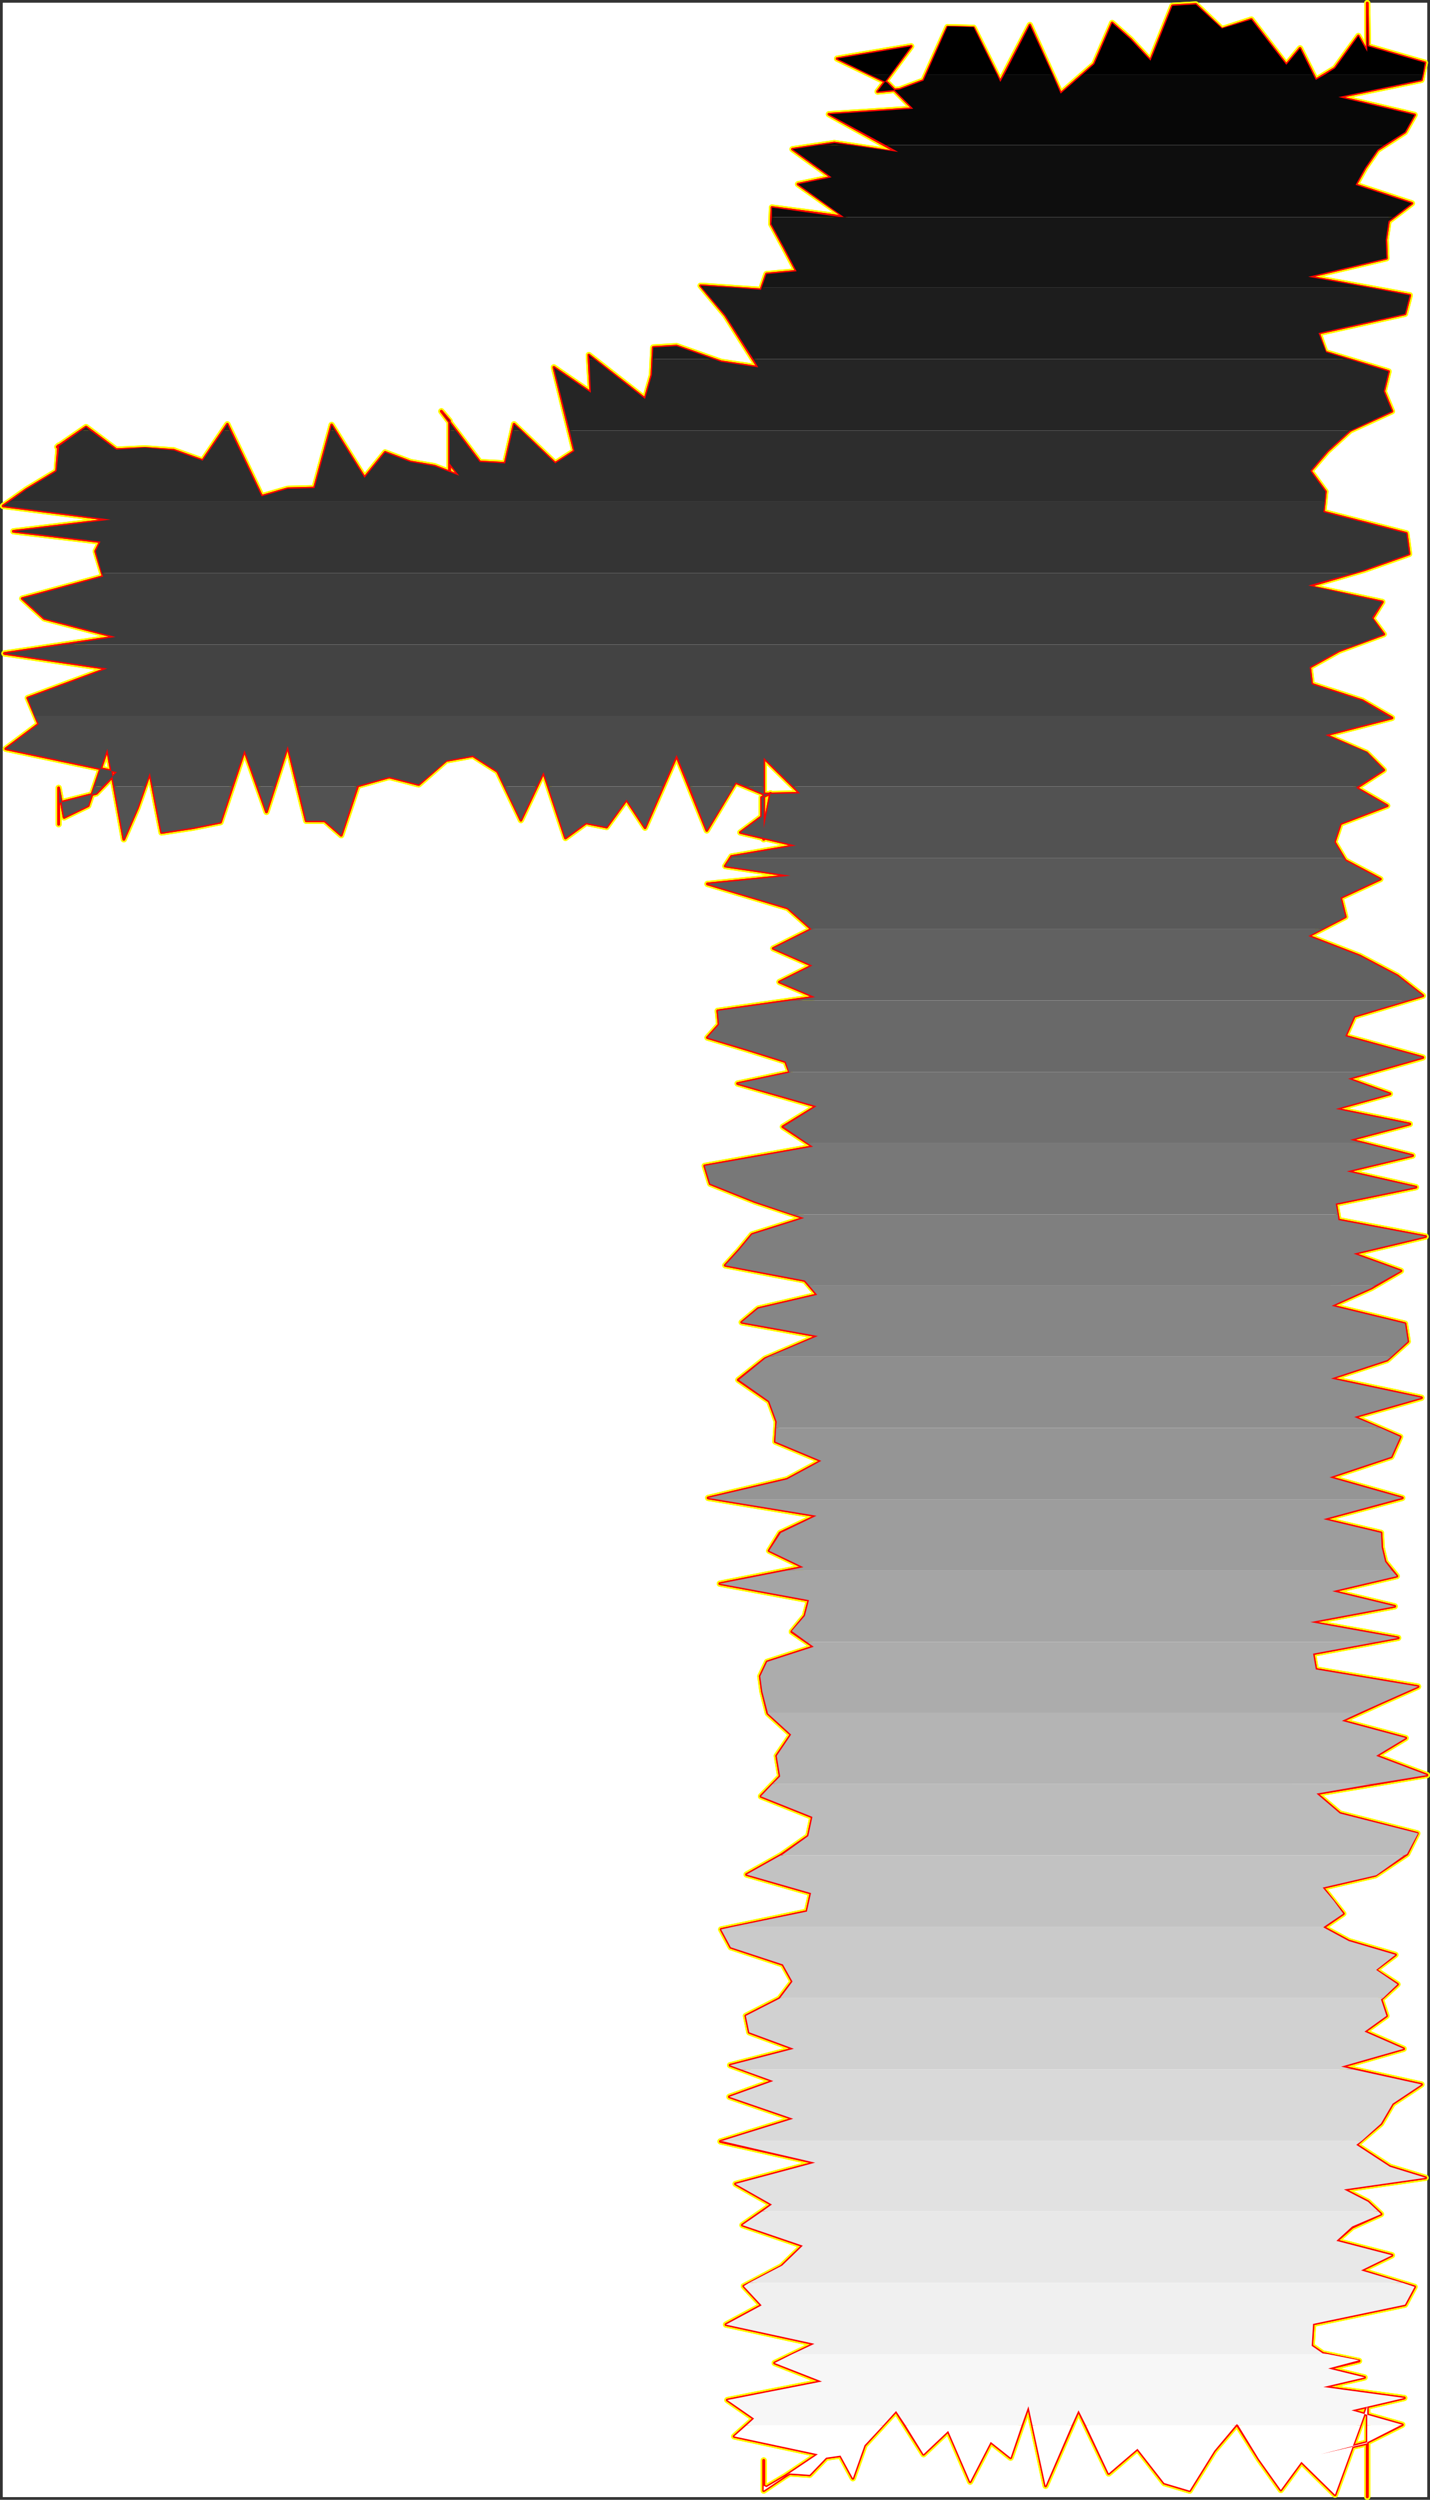
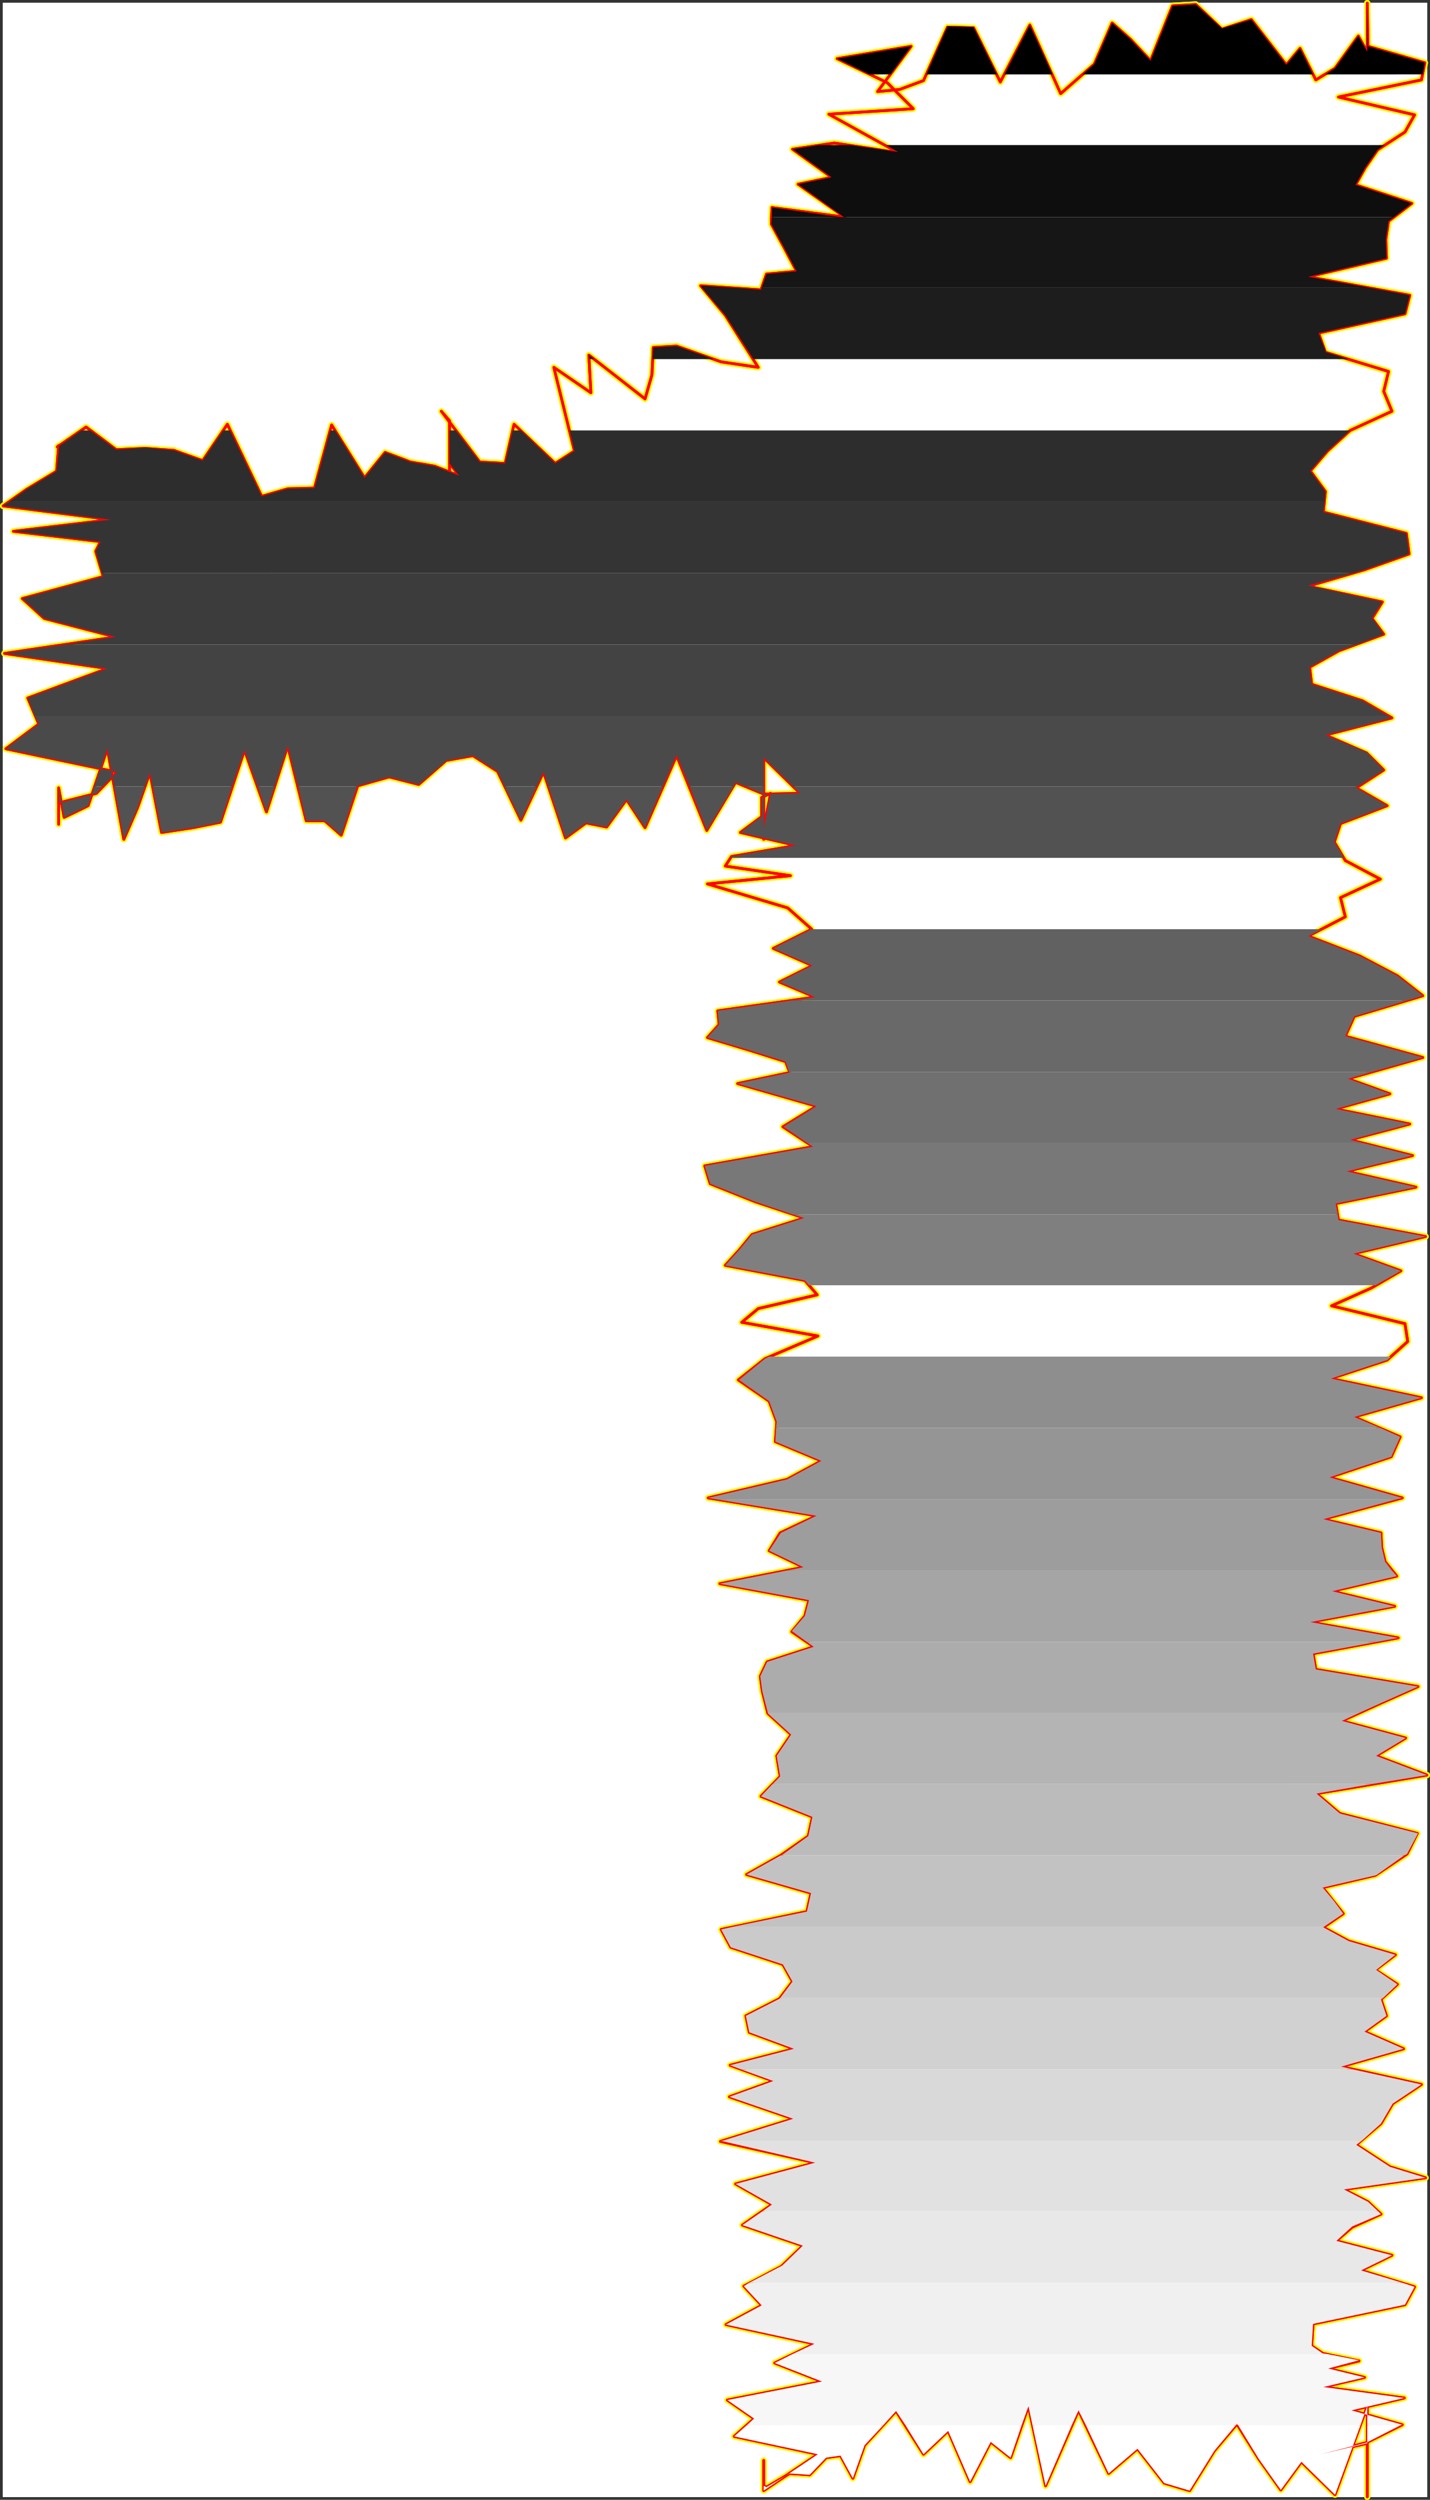
<svg xmlns="http://www.w3.org/2000/svg" xmlns:ns1="http://sodipodi.sourceforge.net/DTD/sodipodi-0.dtd" xmlns:ns2="http://www.inkscape.org/namespaces/inkscape" version="1.0" width="89.153mm" height="155.792mm" id="svg52" ns1:docname="Charcoal Extended 1.wmf">
  <rect width="100%" height="100%" fill="#333333" stroke="none" />
  <ns1:namedview id="namedview52" pagecolor="#ffffff" bordercolor="#000000" borderopacity="0.25" ns2:showpageshadow="2" ns2:pageopacity="0.0" ns2:pagecheckerboard="0" ns2:deskcolor="#d1d1d1" ns2:document-units="mm" />
  <defs id="defs1">
    <pattern id="WMFhbasepattern" patternUnits="userSpaceOnUse" width="6" height="6" x="0" y="0" />
  </defs>
  <path style="fill:#ffffff;fill-opacity:1;fill-rule:evenodd;stroke:#ffffff;stroke-width:0.162px;stroke-linecap:round;stroke-linejoin:round;stroke-miterlimit:4;stroke-dasharray:none;stroke-opacity:1" d="M 0.727,0.721 V 588.105 H 336.23 V 0.721 v 0 z" id="path1" />
  <path style="fill:none;stroke:#fffc00;stroke-width:1.454px;stroke-linecap:round;stroke-linejoin:round;stroke-miterlimit:4;stroke-dasharray:none;stroke-opacity:1" d="m 179.953,187.036 -6.626,-2.747 -6.788,11.311 -7.111,-17.613 -7.434,16.967 -4.363,-6.625 -4.687,6.464 -4.848,-0.97 -4.848,3.555 -5.172,-15.513 -5.333,11.311 -5.495,-11.473 -5.818,-3.717 -6.303,1.131 -6.464,5.656 -6.949,-1.778 -7.434,2.101 -3.879,11.635 -3.879,-3.393 H 72.159 l -4.363,-17.613 -5.01,15.513 -5.172,-14.543 -5.656,16.967 -6.464,1.293 -7.434,1.131 -2.747,-14.058 -2.909,8.241 -3.232,7.433 -3.879,-21.33 -4.525,13.412 -5.656,2.747 -1.293,-6.948 v 8.564 -5.009 l 8.889,-2.262 4.848,-5.009 -26.181,-5.494 7.757,-5.817 -2.586,-6.14 18.747,-6.948 -24.242,-3.555 26.181,-3.878 -16.807,-4.363 -5.172,-4.686 19.07,-5.171 -1.778,-5.979 1.131,-2.262 -20.524,-2.424 22.949,-2.747 -25.373,-3.232 5.495,-3.878 6.949,-4.201 0.162,-0.162 0.485,-5.979 -0.323,0.323 6.788,-4.686 7.111,5.333 6.788,-0.323 6.788,0.485" id="path2" />
  <path style="fill:none;stroke:#fffc00;stroke-width:1.454px;stroke-linecap:round;stroke-linejoin:round;stroke-miterlimit:4;stroke-dasharray:none;stroke-opacity:1" d="m 40.968,106.079 6.788,2.424 5.818,-8.564 8.081,16.967 6.141,-1.778 6.303,-0.162 4.04,-14.866 7.757,12.443 4.848,-5.979 5.98,2.262 5.656,0.97 5.818,2.262 -2.263,-2.909 v 5.009 -15.028 l -1.939,-2.262 9.05,11.958 5.98,0.323 2.101,-9.211 9.697,9.211 4.525,-2.909 -4.848,-19.714 8.727,5.979 -0.485,-8.888 13.252,10.342 1.616,-5.656 0.323,-6.464 5.495,-0.323 10.505,3.717 8.727,1.293 -7.757,-12.281 -5.818,-6.948 14.222,0.97 1.293,-3.717 7.111,-0.646 -3.071,-5.817 -2.909,-5.333 0.162,-3.878 17.131,2.262 -10.989,-7.756 7.919,-1.616 -9.212,-6.625 9.858,-1.454 15.03,2.262 -16.323,-9.049 19.878,-1.293 -6.141,-6.14 -11.798,-5.656 17.454,-2.909 -7.919,10.665 5.172,-0.485 5.656,-2.101 5.656,-12.604 6.141,0.162 6.303,12.766 6.949,-13.412 7.272,16.159 7.919,-6.948 4.202,-9.695 4.363,3.878" id="path3" />
  <path style="fill:none;stroke:#fffc00;stroke-width:1.454px;stroke-linecap:round;stroke-linejoin:round;stroke-miterlimit:4;stroke-dasharray:none;stroke-opacity:1" d="m 266.414,9.286 4.687,5.009 5.172,-12.927 5.495,-0.323 6.141,5.817 6.949,-2.262 8.242,10.665 3.232,-3.878 3.717,7.433 4.525,-2.747 5.495,-7.595 2.101,3.717 V 13.002 0.721 l 0.162,10.18 13.414,3.878 -0.808,4.04 -19.555,4.04 17.939,4.201 -2.263,4.04 -6.464,4.201 -2.909,4.201 -2.263,4.04 13.252,4.363 -5.495,4.201 -0.646,4.363 0.162,4.363 -18.424,4.363 23.918,4.363 -1.131,4.363 -20.363,4.525 1.616,4.525 14.868,4.525 -1.131,4.686 1.939,4.686 -9.858,4.525 -5.333,4.848 -4.04,4.686 3.555,4.848 -0.485,4.848 19.555,5.009 0.646,4.848 -10.505,3.717 -13.252,3.878 17.454,3.717 -2.424,3.878 2.747,3.717 -10.505,3.878 -6.949,3.878 0.485,4.04 11.959,3.878 6.949,4.04 -15.676,4.04 9.697,4.201 4.04,4.04 -6.464,4.201 7.272,4.201 -10.989,4.201 -1.454,4.363 2.586,4.363" id="path4" />
  <path style="fill:none;stroke:#fffc00;stroke-width:1.454px;stroke-linecap:round;stroke-linejoin:round;stroke-miterlimit:4;stroke-dasharray:none;stroke-opacity:1" d="m 316.998,202.71 8.242,4.363 -9.373,4.363 1.131,4.525 -8.727,4.525 12.121,4.686 8.889,4.686 5.98,4.686 -16.161,4.848 -2.101,4.686 18.262,5.009 -17.615,5.009 9.858,3.555 -12.767,3.555 17.454,3.555 -14.06,3.717 14.707,3.717 -15.515,3.717 16.323,3.717 -18.908,3.878 0.646,3.878 20.524,3.878 -16.969,4.04 11.151,4.04 -6.949,4.04 -9.373,4.201 17.292,4.201 0.646,4.201 -4.848,4.363 -13.252,4.363 21.333,4.525 -15.838,4.525 10.828,4.686 -2.101,4.686 -14.545,4.848 17.131,4.848 -18.585,5.009 13.575,3.232 0.162,3.393 0.808,3.393 2.747,3.393 -15.191,3.555 14.707,3.555 -19.878,3.717 20.686,3.717 -20.04,3.717 0.646,3.717 24.08,4.04 -8.727,3.878 -9.212,4.201 15.03,4.04 -6.949,4.201 11.959,4.525 -26.019,4.363 5.495,4.686 18.262,4.686 -2.424,4.848 -7.434,5.009 -12.444,2.909 2.424,3.07" id="path5" />
  <path style="fill:none;stroke:#fffc00;stroke-width:1.454px;stroke-linecap:round;stroke-linejoin:round;stroke-miterlimit:4;stroke-dasharray:none;stroke-opacity:1" d="m 314.089,447.682 2.424,3.07 -4.687,3.232 5.98,3.232 10.989,3.232 -4.687,3.555 5.172,3.393 -3.879,3.555 1.293,3.878 -5.172,3.717 9.212,4.04 -14.707,4.201 18.908,4.201 -6.788,4.525 -2.747,4.686 -5.818,5.009 7.919,5.171 8.404,2.585 -19.232,2.747 5.656,2.909 3.071,2.909 -6.788,3.07 -3.717,3.232 13.09,3.393 -7.272,3.555 12.606,3.878 -2.263,4.201 -21.656,4.525 -0.323,5.171 2.586,1.778 8.565,1.778 -7.272,1.778 8.565,2.101 -9.697,2.262 19.07,2.585 -12.444,2.909 11.959,3.393 -8.404,4.201 -10.828,2.747 10.989,-2.585 v 12.443 0.162 -16.159 8.08 -13.25 l -7.596,20.845 -7.919,-7.756 -4.848,6.625 -5.172,-7.272 -5.172,-8.241 -5.333,6.302 -5.818,9.372 -5.98,-1.778 -6.303,-8.08 -6.788,5.817 -7.111,-14.866 -7.757,17.775 -4.04,-18.745 -4.202,12.119 -4.687,-3.717" id="path6" />
  <path style="fill:none;stroke:#fffc00;stroke-width:1.454px;stroke-linecap:round;stroke-linejoin:round;stroke-miterlimit:4;stroke-dasharray:none;stroke-opacity:1" d="m 233.446,575.178 -4.848,9.372 -5.172,-11.958 -5.818,5.494 -6.464,-10.18 -7.434,8.08 -2.747,7.756 -2.909,-5.333 -3.394,0.485 -3.879,4.04 -4.687,-0.323 -5.495,3.232 -0.646,-0.323 v -5.979 7.11 l 12.767,-8.564 -19.716,-4.201 4.687,-4.201 -6.303,-4.363 22.302,-4.363 -11.151,-4.363 9.373,-4.525 -20.848,-4.525 8.404,-4.525 -4.202,-4.525 8.889,-4.686 5.01,-4.848 -14.222,-4.848 6.949,-4.848 -8.565,-4.848 18.747,-5.009 -22.302,-5.009 17.131,-5.333 -15.03,-5.171 10.343,-3.717 -10.181,-3.717 15.03,-3.878 -10.505,-3.878 -0.808,-3.878 7.919,-4.04 3.071,-4.04 -2.263,-4.04 -12.282,-4.04 -2.263,-4.201 20.201,-4.201 0.97,-4.363 -15.191,-4.363 8.081,-4.525 6.464,-4.525 0.97,-4.525 -12.121,-4.848 4.525,-4.686 -0.808,-4.848 3.394,-5.009 -5.495,-5.009 -1.293,-5.171 -0.485,-3.555 1.616,-3.393 10.989,-3.555 -5.172,-3.555" id="path7" />
  <path style="fill:none;stroke:#fffc00;stroke-width:1.454px;stroke-linecap:round;stroke-linejoin:round;stroke-miterlimit:4;stroke-dasharray:none;stroke-opacity:1" d="m 186.579,384.339 3.071,-3.717 0.97,-3.717 -21.009,-3.878 19.716,-3.878 -8.081,-3.878 2.586,-4.201 8.565,-4.04 -25.534,-4.201 18.585,-4.363 8.081,-4.363 -10.828,-4.525 0.323,-4.686 -1.778,-4.848 -7.272,-5.009 6.303,-5.009 12.444,-5.332 -17.939,-3.232 3.879,-3.232 13.898,-3.232 -2.909,-3.393 -18.747,-3.555 3.232,-3.555 3.071,-3.717 12.282,-3.878 -11.636,-3.878 -10.505,-4.201 -1.293,-4.201 25.534,-4.525 -7.111,-4.686 7.919,-4.848 -18.585,-5.333 12.282,-2.585 -0.97,-2.585 -8.727,-2.747 -9.697,-2.909 2.747,-3.07 -0.323,-3.232 22.949,-3.232 -8.404,-3.555 7.757,-3.878 -9.212,-4.04 9.05,-4.525 -5.656,-5.009 -18.908,-5.656 19.555,-1.939 -15.353,-2.262 1.454,-2.262 15.191,-2.585 -13.09,-3.07 5.01,-3.717 v -4.525 l 2.101,-0.97 -1.616,8.403 v 2.424 -11.796 -7.433 l 8.565,8.403 -8.565,0.162" id="path8" />
  <path style="fill:none;stroke:#fffc00;stroke-width:1.454px;stroke-linecap:round;stroke-linejoin:round;stroke-miterlimit:4;stroke-dasharray:none;stroke-opacity:1" d="m 179.953,187.036 -6.626,-2.747 -6.788,11.311 -7.111,-17.613 -7.434,16.967 -4.363,-6.625 -4.687,6.464 -4.848,-0.97 -4.848,3.555 -5.172,-15.513 -5.333,11.311 -5.495,-11.473 -5.818,-3.717 -6.303,1.131 -6.464,5.656 -6.949,-1.778 -7.434,2.101 -3.879,11.635 -3.879,-3.393 H 72.159 l -4.363,-17.613 -5.01,15.513 -5.172,-14.543 -5.656,16.967 -6.464,1.293 -7.434,1.131 -2.747,-14.058 -2.909,8.241 -3.232,7.433 -3.879,-21.33 -4.525,13.412 -5.656,2.747 -1.293,-6.948 v 8.564 -5.009 l 8.889,-2.262 4.848,-5.009 -26.181,-5.494 7.757,-5.817 -2.586,-6.14 18.747,-6.948 -24.242,-3.555 26.181,-3.878 -16.807,-4.363 -5.172,-4.686 19.07,-5.171 -1.778,-5.979 1.131,-2.262 -20.524,-2.424 22.949,-2.747 -25.373,-3.232 5.495,-3.878 6.949,-4.201 0.162,-0.162 0.485,-5.979 -0.323,0.323 6.788,-4.686 7.111,5.333 6.788,-0.323 6.788,0.485 6.788,2.424 5.818,-8.564 8.081,16.967 6.141,-1.778 6.303,-0.162 4.04,-14.866 7.757,12.443 4.848,-5.979 5.98,2.262 5.656,0.97 5.818,2.262 -2.263,-2.909 v 5.009 -15.028 l -1.939,-2.262 9.05,11.958 5.98,0.323 2.101,-9.211 9.697,9.211 4.525,-2.909 -4.848,-19.714 8.727,5.979 -0.485,-8.888 13.252,10.342 1.616,-5.656 0.323,-6.464 5.495,-0.323 10.505,3.717 8.727,1.293 -7.757,-12.281 -5.818,-6.948 14.222,0.97 1.293,-3.717 7.111,-0.646 -3.071,-5.817 -2.909,-5.333 0.162,-3.878 17.131,2.262 -10.989,-7.756 7.919,-1.616 -9.212,-6.625 9.858,-1.454 15.03,2.262 -16.323,-9.049 19.878,-1.293 -6.141,-6.14 -11.798,-5.656 17.454,-2.909 -7.919,10.665 5.172,-0.485 5.656,-2.101 5.656,-12.604 6.141,0.162 6.303,12.766 6.949,-13.412 7.272,16.159 7.919,-6.948 4.202,-9.695 4.363,3.878 4.687,5.009 5.172,-12.927 5.495,-0.323 6.141,5.817 6.949,-2.262 8.242,10.665 3.232,-3.878 3.717,7.433 4.525,-2.747 5.495,-7.595 2.101,3.717 V 13.002 0.721 l 0.162,10.18 13.414,3.878 -0.808,4.04 -19.555,4.04 17.939,4.201 -2.263,4.04 -6.464,4.201 -2.909,4.201 -2.263,4.04 13.252,4.363 -5.495,4.201 -0.646,4.363 0.162,4.363 -18.424,4.363 23.918,4.363 -1.131,4.363 -20.363,4.525 1.616,4.525 14.868,4.525 -1.131,4.686 1.939,4.686 -9.858,4.525 -5.333,4.848 -4.04,4.686 3.555,4.848 -0.485,4.848 19.555,5.009 0.646,4.848 -10.505,3.717 -13.252,3.878 17.454,3.717 -2.424,3.878 2.747,3.717 -10.505,3.878 -6.949,3.878 0.485,4.04 11.959,3.878 6.949,4.04 -15.676,4.04 9.697,4.201 4.04,4.04 -6.464,4.201 7.272,4.201 -10.989,4.201 -1.454,4.363 2.586,4.363 8.242,4.363 -9.373,4.363 1.131,4.525 -8.727,4.525 12.121,4.686 8.889,4.686 5.98,4.686 -16.161,4.848 -2.101,4.686 18.262,5.009 -17.615,5.009 9.858,3.555 -12.767,3.555 17.454,3.555 -14.06,3.717 14.707,3.717 -15.515,3.717 16.323,3.717 -18.908,3.878 0.646,3.878 20.524,3.878 -16.969,4.04 11.151,4.04 -6.949,4.04 -9.373,4.201 17.292,4.201 0.646,4.201 -4.848,4.363 -13.252,4.363 21.333,4.525 -15.838,4.525 10.828,4.686 -2.101,4.686 -14.545,4.848 17.131,4.848 -18.585,5.009 13.575,3.232 0.162,3.393 0.808,3.393 2.747,3.393 -15.191,3.555 14.707,3.555 -19.878,3.717 20.686,3.717 -20.04,3.717 0.646,3.717 24.08,4.04 -8.727,3.878 -9.212,4.201 15.03,4.04 -6.949,4.201 11.959,4.525 -26.019,4.363 5.495,4.686 18.262,4.686 -2.424,4.848 -7.434,5.009 -12.444,2.909 2.424,3.07 2.424,3.07 -4.687,3.232 5.98,3.232 10.989,3.232 -4.687,3.555 5.172,3.393 -3.879,3.555 1.293,3.878 -5.172,3.717 9.212,4.04 -14.707,4.201 18.908,4.201 -6.788,4.525 -2.747,4.686 -5.818,5.009 7.919,5.171 8.404,2.585 -19.232,2.747 5.656,2.909 3.071,2.909 -6.788,3.07 -3.717,3.232 13.09,3.393 -7.272,3.555 12.606,3.878 -2.263,4.201 -21.656,4.525 -0.323,5.171 2.586,1.778 8.565,1.778 -7.272,1.778 8.565,2.101 -9.697,2.262 19.07,2.585 -12.444,2.909 11.959,3.393 -8.404,4.201 -10.828,2.747 10.989,-2.585 v 12.443 0.162 -16.159 8.08 -13.25 l -7.596,20.845 -7.919,-7.756 -4.848,6.625 -5.172,-7.272 -5.172,-8.241 -5.333,6.302 -5.818,9.372 -5.98,-1.778 -6.303,-8.08 -6.788,5.817 -7.111,-14.866 -7.757,17.775 -4.04,-18.745 -4.202,12.119 -4.687,-3.717 -4.848,9.372 -5.172,-11.958 -5.818,5.494 -6.464,-10.18 -7.434,8.08 -2.747,7.756 -2.909,-5.333 -3.394,0.485 -3.879,4.04 -4.687,-0.323 -5.495,3.232 -0.646,-0.323 v -5.979 7.11 l 12.767,-8.564 -19.716,-4.201 4.687,-4.201 -6.303,-4.363 22.302,-4.363 -11.151,-4.363 9.373,-4.525 -20.848,-4.525 8.404,-4.525 -4.202,-4.525 8.889,-4.686 5.01,-4.848 -14.222,-4.848 6.949,-4.848 -8.565,-4.848 18.747,-5.009 -22.302,-5.009 17.131,-5.333 -15.03,-5.171 10.343,-3.717 -10.181,-3.717 15.03,-3.878 -10.505,-3.878 -0.808,-3.878 7.919,-4.04 3.071,-4.04 -2.263,-4.04 -12.282,-4.04 -2.263,-4.201 20.201,-4.201 0.97,-4.363 -15.191,-4.363 8.081,-4.525 6.464,-4.525 0.97,-4.525 -12.121,-4.848 4.525,-4.686 -0.808,-4.848 3.394,-5.009 -5.495,-5.009 -1.293,-5.171 -0.485,-3.555 1.616,-3.393 10.989,-3.555 -5.172,-3.555 3.071,-3.717 0.97,-3.717 -21.009,-3.878 19.716,-3.878 -8.081,-3.878 2.586,-4.201 8.565,-4.04 -25.534,-4.201 18.585,-4.363 8.081,-4.363 -10.828,-4.525 0.323,-4.686 -1.778,-4.848 -7.272,-5.009 6.303,-5.009 12.444,-5.332 -17.939,-3.232 3.879,-3.232 13.898,-3.232 -2.909,-3.393 -18.747,-3.555 3.232,-3.555 3.071,-3.717 12.282,-3.878 -11.636,-3.878 -10.505,-4.201 -1.293,-4.201 25.534,-4.525 -7.111,-4.686 7.919,-4.848 -18.585,-5.333 12.282,-2.585 -0.97,-2.585 -8.727,-2.747 -9.697,-2.909 2.747,-3.07 -0.323,-3.232 22.949,-3.232 -8.404,-3.555 7.757,-3.878 -9.212,-4.04 9.05,-4.525 -5.656,-5.009 -18.908,-5.656 19.555,-1.939 -15.353,-2.262 1.454,-2.262 15.191,-2.585 -13.09,-3.07 5.01,-3.717 v -4.525 l 2.101,-0.97 -1.616,8.403 v 2.424 -11.796 -7.433 l 8.565,8.403 -8.565,0.162" id="path9" />
  <path style="fill:none;stroke:#ff0100;stroke-width:0.646px;stroke-linecap:round;stroke-linejoin:round;stroke-miterlimit:4;stroke-dasharray:none;stroke-opacity:1" d="m 179.953,187.036 -6.626,-2.747 -6.788,11.311 -7.111,-17.613 -7.434,16.967 -4.363,-6.625 -4.687,6.464 -4.848,-0.97 -4.848,3.555 -5.172,-15.513 -5.333,11.311 -5.495,-11.473 -5.818,-3.717 -6.303,1.131 -6.464,5.656 -6.949,-1.778 -7.434,2.101 -3.879,11.635 -3.879,-3.393 H 72.159 l -4.363,-17.613 -5.01,15.513 -5.172,-14.543 -5.656,16.967 -6.464,1.293 -7.434,1.131 -2.747,-14.058 -2.909,8.241 -3.232,7.433 -3.879,-21.33 -4.525,13.412 -5.656,2.747 -1.293,-6.948 v 8.564 -5.009 l 8.889,-2.262 4.848,-5.009 -26.181,-5.494 7.757,-5.817 -2.586,-6.14 18.747,-6.948 -24.242,-3.555 26.181,-3.878 -16.807,-4.363 -5.172,-4.686 19.07,-5.171 -1.778,-5.979 1.131,-2.262 -20.524,-2.424 22.949,-2.747 -25.373,-3.232 5.495,-3.878 6.949,-4.201 0.162,-0.162 0.485,-5.979 -0.323,0.323 6.788,-4.686 7.111,5.333 6.788,-0.323 6.788,0.485" id="path10" />
  <path style="fill:none;stroke:#ff0100;stroke-width:0.646px;stroke-linecap:round;stroke-linejoin:round;stroke-miterlimit:4;stroke-dasharray:none;stroke-opacity:1" d="m 40.968,106.079 6.788,2.424 5.818,-8.564 8.081,16.967 6.141,-1.778 6.303,-0.162 4.04,-14.866 7.757,12.443 4.848,-5.979 5.98,2.262 5.656,0.97 5.818,2.262 -2.263,-2.909 v 5.009 -15.028 l -1.939,-2.262 9.05,11.958 5.98,0.323 2.101,-9.211 9.697,9.211 4.525,-2.909 -4.848,-19.714 8.727,5.979 -0.485,-8.888 13.252,10.342 1.616,-5.656 0.323,-6.464 5.495,-0.323 10.505,3.717 8.727,1.293 -7.757,-12.281 -5.818,-6.948 14.222,0.97 1.293,-3.717 7.111,-0.646 -3.071,-5.817 -2.909,-5.333 0.162,-3.878 17.131,2.262 -10.989,-7.756 7.919,-1.616 -9.212,-6.625 9.858,-1.454 15.03,2.262 -16.323,-9.049 19.878,-1.293 -6.141,-6.14 -11.798,-5.656 17.454,-2.909 -7.919,10.665 5.172,-0.485 5.656,-2.101 5.656,-12.604 6.141,0.162 6.303,12.766 6.949,-13.412 7.272,16.159 7.919,-6.948 4.202,-9.695 4.363,3.878" id="path11" />
  <path style="fill:none;stroke:#ff0100;stroke-width:0.646px;stroke-linecap:round;stroke-linejoin:round;stroke-miterlimit:4;stroke-dasharray:none;stroke-opacity:1" d="m 266.414,9.286 4.687,5.009 5.172,-12.927 5.495,-0.323 6.141,5.817 6.949,-2.262 8.242,10.665 3.232,-3.878 3.717,7.433 4.525,-2.747 5.495,-7.595 2.101,3.717 V 13.002 0.721 l 0.162,10.18 13.414,3.878 -0.808,4.04 -19.555,4.04 17.939,4.201 -2.263,4.04 -6.464,4.201 -2.909,4.201 -2.263,4.04 13.252,4.363 -5.495,4.201 -0.646,4.363 0.162,4.363 -18.424,4.363 23.918,4.363 -1.131,4.363 -20.363,4.525 1.616,4.525 14.868,4.525 -1.131,4.686 1.939,4.686 -9.858,4.525 -5.333,4.848 -4.04,4.686 3.555,4.848 -0.485,4.848 19.555,5.009 0.646,4.848 -10.505,3.717 -13.252,3.878 17.454,3.717 -2.424,3.878 2.747,3.717 -10.505,3.878 -6.949,3.878 0.485,4.04 11.959,3.878 6.949,4.04 -15.676,4.04 9.697,4.201 4.04,4.04 -6.464,4.201 7.272,4.201 -10.989,4.201 -1.454,4.363 2.586,4.363" id="path12" />
  <path style="fill:none;stroke:#ff0100;stroke-width:0.646px;stroke-linecap:round;stroke-linejoin:round;stroke-miterlimit:4;stroke-dasharray:none;stroke-opacity:1" d="m 316.998,202.71 8.242,4.363 -9.373,4.363 1.131,4.525 -8.727,4.525 12.121,4.686 8.889,4.686 5.98,4.686 -16.161,4.848 -2.101,4.686 18.262,5.009 -17.615,5.009 9.858,3.555 -12.767,3.555 17.454,3.555 -14.06,3.717 14.707,3.717 -15.515,3.717 16.323,3.717 -18.908,3.878 0.646,3.878 20.524,3.878 -16.969,4.04 11.151,4.04 -6.949,4.04 -9.373,4.201 17.292,4.201 0.646,4.201 -4.848,4.363 -13.252,4.363 21.333,4.525 -15.838,4.525 10.828,4.686 -2.101,4.686 -14.545,4.848 17.131,4.848 -18.585,5.009 13.575,3.232 0.162,3.393 0.808,3.393 2.747,3.393 -15.191,3.555 14.707,3.555 -19.878,3.717 20.686,3.717 -20.04,3.717 0.646,3.717 24.08,4.04 -8.727,3.878 -9.212,4.201 15.03,4.04 -6.949,4.201 11.959,4.525 -26.019,4.363 5.495,4.686 18.262,4.686 -2.424,4.848 -7.434,5.009 -12.444,2.909 2.424,3.07" id="path13" />
  <path style="fill:none;stroke:#ff0100;stroke-width:0.646px;stroke-linecap:round;stroke-linejoin:round;stroke-miterlimit:4;stroke-dasharray:none;stroke-opacity:1" d="m 314.089,447.682 2.424,3.07 -4.687,3.232 5.98,3.232 10.989,3.232 -4.687,3.555 5.172,3.393 -3.879,3.555 1.293,3.878 -5.172,3.717 9.212,4.04 -14.707,4.201 18.908,4.201 -6.788,4.525 -2.747,4.686 -5.818,5.009 7.919,5.171 8.404,2.585 -19.232,2.747 5.656,2.909 3.071,2.909 -6.788,3.07 -3.717,3.232 13.09,3.393 -7.272,3.555 12.606,3.878 -2.263,4.201 -21.656,4.525 -0.323,5.171 2.586,1.778 8.565,1.778 -7.272,1.778 8.565,2.101 -9.697,2.262 19.07,2.585 -12.444,2.909 11.959,3.393 -8.404,4.201 -10.828,2.747 10.989,-2.585 v 12.443 0.162 -16.159 8.08 -13.25 l -7.596,20.845 -7.919,-7.756 -4.848,6.625 -5.172,-7.272 -5.172,-8.241 -5.333,6.302 -5.818,9.372 -5.98,-1.778 -6.303,-8.08 -6.788,5.817 -7.111,-14.866 -7.757,17.775 -4.04,-18.745 -4.202,12.119 -4.687,-3.717" id="path14" />
  <path style="fill:none;stroke:#ff0100;stroke-width:0.646px;stroke-linecap:round;stroke-linejoin:round;stroke-miterlimit:4;stroke-dasharray:none;stroke-opacity:1" d="m 233.446,575.178 -4.848,9.372 -5.172,-11.958 -5.818,5.494 -6.464,-10.18 -7.434,8.08 -2.747,7.756 -2.909,-5.333 -3.394,0.485 -3.879,4.04 -4.687,-0.323 -5.495,3.232 -0.646,-0.323 v -5.979 7.11 l 12.767,-8.564 -19.716,-4.201 4.687,-4.201 -6.303,-4.363 22.302,-4.363 -11.151,-4.363 9.373,-4.525 -20.848,-4.525 8.404,-4.525 -4.202,-4.525 8.889,-4.686 5.01,-4.848 -14.222,-4.848 6.949,-4.848 -8.565,-4.848 18.747,-5.009 -22.302,-5.009 17.131,-5.333 -15.03,-5.171 10.343,-3.717 -10.181,-3.717 15.03,-3.878 -10.505,-3.878 -0.808,-3.878 7.919,-4.04 3.071,-4.04 -2.263,-4.04 -12.282,-4.04 -2.263,-4.201 20.201,-4.201 0.97,-4.363 -15.191,-4.363 8.081,-4.525 6.464,-4.525 0.97,-4.525 -12.121,-4.848 4.525,-4.686 -0.808,-4.848 3.394,-5.009 -5.495,-5.009 -1.293,-5.171 -0.485,-3.555 1.616,-3.393 10.989,-3.555 -5.172,-3.555" id="path15" />
  <path style="fill:none;stroke:#ff0100;stroke-width:0.646px;stroke-linecap:round;stroke-linejoin:round;stroke-miterlimit:4;stroke-dasharray:none;stroke-opacity:1" d="m 186.579,384.339 3.071,-3.717 0.97,-3.717 -21.009,-3.878 19.716,-3.878 -8.081,-3.878 2.586,-4.201 8.565,-4.04 -25.534,-4.201 18.585,-4.363 8.081,-4.363 -10.828,-4.525 0.323,-4.686 -1.778,-4.848 -7.272,-5.009 6.303,-5.009 12.444,-5.332 -17.939,-3.232 3.879,-3.232 13.898,-3.232 -2.909,-3.393 -18.747,-3.555 3.232,-3.555 3.071,-3.717 12.282,-3.878 -11.636,-3.878 -10.505,-4.201 -1.293,-4.201 25.534,-4.525 -7.111,-4.686 7.919,-4.848 -18.585,-5.333 12.282,-2.585 -0.97,-2.585 -8.727,-2.747 -9.697,-2.909 2.747,-3.07 -0.323,-3.232 22.949,-3.232 -8.404,-3.555 7.757,-3.878 -9.212,-4.04 9.05,-4.525 -5.656,-5.009 -18.908,-5.656 19.555,-1.939 -15.353,-2.262 1.454,-2.262 15.191,-2.585 -13.09,-3.07 5.01,-3.717 v -4.525 l 2.101,-0.97 -1.616,8.403 v 2.424 -11.796 -7.433 l 8.565,8.403 -8.565,0.162" id="path16" />
  <path style="fill:none;stroke:#ff0100;stroke-width:0.646px;stroke-linecap:round;stroke-linejoin:round;stroke-miterlimit:4;stroke-dasharray:none;stroke-opacity:1" d="m 179.953,187.036 -6.626,-2.747 -6.788,11.311 -7.111,-17.613 -7.434,16.967 -4.363,-6.625 -4.687,6.464 -4.848,-0.97 -4.848,3.555 -5.172,-15.513 -5.333,11.311 -5.495,-11.473 -5.818,-3.717 -6.303,1.131 -6.464,5.656 -6.949,-1.778 -7.434,2.101 -3.879,11.635 -3.879,-3.393 H 72.159 l -4.363,-17.613 -5.01,15.513 -5.172,-14.543 -5.656,16.967 -6.464,1.293 -7.434,1.131 -2.747,-14.058 -2.909,8.241 -3.232,7.433 -3.879,-21.33 -4.525,13.412 -5.656,2.747 -1.293,-6.948 v 8.564 -5.009 l 8.889,-2.262 4.848,-5.009 -26.181,-5.494 7.757,-5.817 -2.586,-6.14 18.747,-6.948 -24.242,-3.555 26.181,-3.878 -16.807,-4.363 -5.172,-4.686 19.07,-5.171 -1.778,-5.979 1.131,-2.262 -20.524,-2.424 22.949,-2.747 -25.373,-3.232 5.495,-3.878 6.949,-4.201 0.162,-0.162 0.485,-5.979 -0.323,0.323 6.788,-4.686 7.111,5.333 6.788,-0.323 6.788,0.485 6.788,2.424 5.818,-8.564 8.081,16.967 6.141,-1.778 6.303,-0.162 4.04,-14.866 7.757,12.443 4.848,-5.979 5.98,2.262 5.656,0.97 5.818,2.262 -2.263,-2.909 v 5.009 -15.028 l -1.939,-2.262 9.05,11.958 5.98,0.323 2.101,-9.211 9.697,9.211 4.525,-2.909 -4.848,-19.714 8.727,5.979 -0.485,-8.888 13.252,10.342 1.616,-5.656 0.323,-6.464 5.495,-0.323 10.505,3.717 8.727,1.293 -7.757,-12.281 -5.818,-6.948 14.222,0.97 1.293,-3.717 7.111,-0.646 -3.071,-5.817 -2.909,-5.333 0.162,-3.878 17.131,2.262 -10.989,-7.756 7.919,-1.616 -9.212,-6.625 9.858,-1.454 15.03,2.262 -16.323,-9.049 19.878,-1.293 -6.141,-6.14 -11.798,-5.656 17.454,-2.909 -7.919,10.665 5.172,-0.485 5.656,-2.101 5.656,-12.604 6.141,0.162 6.303,12.766 6.949,-13.412 7.272,16.159 7.919,-6.948 4.202,-9.695 4.363,3.878 4.687,5.009 5.172,-12.927 5.495,-0.323 6.141,5.817 6.949,-2.262 8.242,10.665 3.232,-3.878 3.717,7.433 4.525,-2.747 5.495,-7.595 2.101,3.717 V 13.002 0.721 l 0.162,10.18 13.414,3.878 -0.808,4.04 -19.555,4.04 17.939,4.201 -2.263,4.04 -6.464,4.201 -2.909,4.201 -2.263,4.04 13.252,4.363 -5.495,4.201 -0.646,4.363 0.162,4.363 -18.424,4.363 23.918,4.363 -1.131,4.363 -20.363,4.525 1.616,4.525 14.868,4.525 -1.131,4.686 1.939,4.686 -9.858,4.525 -5.333,4.848 -4.04,4.686 3.555,4.848 -0.485,4.848 19.555,5.009 0.646,4.848 -10.505,3.717 -13.252,3.878 17.454,3.717 -2.424,3.878 2.747,3.717 -10.505,3.878 -6.949,3.878 0.485,4.04 11.959,3.878 6.949,4.04 -15.676,4.04 9.697,4.201 4.04,4.04 -6.464,4.201 7.272,4.201 -10.989,4.201 -1.454,4.363 2.586,4.363 8.242,4.363 -9.373,4.363 1.131,4.525 -8.727,4.525 12.121,4.686 8.889,4.686 5.98,4.686 -16.161,4.848 -2.101,4.686 18.262,5.009 -17.615,5.009 9.858,3.555 -12.767,3.555 17.454,3.555 -14.06,3.717 14.707,3.717 -15.515,3.717 16.323,3.717 -18.908,3.878 0.646,3.878 20.524,3.878 -16.969,4.04 11.151,4.04 -6.949,4.04 -9.373,4.201 17.292,4.201 0.646,4.201 -4.848,4.363 -13.252,4.363 21.333,4.525 -15.838,4.525 10.828,4.686 -2.101,4.686 -14.545,4.848 17.131,4.848 -18.585,5.009 13.575,3.232 0.162,3.393 0.808,3.393 2.747,3.393 -15.191,3.555 14.707,3.555 -19.878,3.717 20.686,3.717 -20.04,3.717 0.646,3.717 24.08,4.04 -8.727,3.878 -9.212,4.201 15.03,4.04 -6.949,4.201 11.959,4.525 -26.019,4.363 5.495,4.686 18.262,4.686 -2.424,4.848 -7.434,5.009 -12.444,2.909 2.424,3.07 2.424,3.07 -4.687,3.232 5.98,3.232 10.989,3.232 -4.687,3.555 5.172,3.393 -3.879,3.555 1.293,3.878 -5.172,3.717 9.212,4.04 -14.707,4.201 18.908,4.201 -6.788,4.525 -2.747,4.686 -5.818,5.009 7.919,5.171 8.404,2.585 -19.232,2.747 5.656,2.909 3.071,2.909 -6.788,3.07 -3.717,3.232 13.09,3.393 -7.272,3.555 12.606,3.878 -2.263,4.201 -21.656,4.525 -0.323,5.171 2.586,1.778 8.565,1.778 -7.272,1.778 8.565,2.101 -9.697,2.262 19.07,2.585 -12.444,2.909 11.959,3.393 -8.404,4.201 -10.828,2.747 10.989,-2.585 v 12.443 0.162 -16.159 8.08 -13.25 l -7.596,20.845 -7.919,-7.756 -4.848,6.625 -5.172,-7.272 -5.172,-8.241 -5.333,6.302 -5.818,9.372 -5.98,-1.778 -6.303,-8.08 -6.788,5.817 -7.111,-14.866 -7.757,17.775 -4.04,-18.745 -4.202,12.119 -4.687,-3.717 -4.848,9.372 -5.172,-11.958 -5.818,5.494 -6.464,-10.18 -7.434,8.08 -2.747,7.756 -2.909,-5.333 -3.394,0.485 -3.879,4.04 -4.687,-0.323 -5.495,3.232 -0.646,-0.323 v -5.979 7.11 l 12.767,-8.564 -19.716,-4.201 4.687,-4.201 -6.303,-4.363 22.302,-4.363 -11.151,-4.363 9.373,-4.525 -20.848,-4.525 8.404,-4.525 -4.202,-4.525 8.889,-4.686 5.01,-4.848 -14.222,-4.848 6.949,-4.848 -8.565,-4.848 18.747,-5.009 -22.302,-5.009 17.131,-5.333 -15.03,-5.171 10.343,-3.717 -10.181,-3.717 15.03,-3.878 -10.505,-3.878 -0.808,-3.878 7.919,-4.04 3.071,-4.04 -2.263,-4.04 -12.282,-4.04 -2.263,-4.201 20.201,-4.201 0.97,-4.363 -15.191,-4.363 8.081,-4.525 6.464,-4.525 0.97,-4.525 -12.121,-4.848 4.525,-4.686 -0.808,-4.848 3.394,-5.009 -5.495,-5.009 -1.293,-5.171 -0.485,-3.555 1.616,-3.393 10.989,-3.555 -5.172,-3.555 3.071,-3.717 0.97,-3.717 -21.009,-3.878 19.716,-3.878 -8.081,-3.878 2.586,-4.201 8.565,-4.04 -25.534,-4.201 18.585,-4.363 8.081,-4.363 -10.828,-4.525 0.323,-4.686 -1.778,-4.848 -7.272,-5.009 6.303,-5.009 12.444,-5.332 -17.939,-3.232 3.879,-3.232 13.898,-3.232 -2.909,-3.393 -18.747,-3.555 3.232,-3.555 3.071,-3.717 12.282,-3.878 -11.636,-3.878 -10.505,-4.201 -1.293,-4.201 25.534,-4.525 -7.111,-4.686 7.919,-4.848 -18.585,-5.333 12.282,-2.585 -0.97,-2.585 -8.727,-2.747 -9.697,-2.909 2.747,-3.07 -0.323,-3.232 22.949,-3.232 -8.404,-3.555 7.757,-3.878 -9.212,-4.04 9.05,-4.525 -5.656,-5.009 -18.908,-5.656 19.555,-1.939 -15.353,-2.262 1.454,-2.262 15.191,-2.585 -13.09,-3.07 5.01,-3.717 v -4.525 l 2.101,-0.97 -1.616,8.403 v 2.424 -11.796 -7.433 l 8.565,8.403 -8.565,0.162" id="path17" />
  <path style="fill:#000000;fill-opacity:1;fill-rule:evenodd;stroke:none" d="m 204.841,17.527 -7.596,-3.717 17.454,-2.909 -4.848,6.625 z m 13.414,0 5.01,-11.311 6.141,0.162 5.495,11.15 z m 18.424,0 5.98,-11.635 5.333,11.635 z m 18.424,0 2.747,-2.424 4.202,-9.695 4.363,3.878 4.687,5.009 5.172,-12.927 5.495,-0.323 6.141,5.656 6.949,-2.101 8.242,10.665 3.232,-3.878 3.071,6.14 z m 57.21,0 2.263,-1.454 5.495,-7.595 2.101,3.717 V 13.002 0.721 l 0.162,10.18 13.414,3.878 -0.485,2.747 z" id="path18" />
-   <path style="fill:#070707;fill-opacity:1;fill-rule:evenodd;stroke:none" d="m 193.043,34.171 3.555,-0.485 3.717,0.485 z m 15.676,0 -13.414,-7.272 19.878,-1.293 -6.141,-6.14 -4.202,-1.939 h 5.01 l -3.071,4.04 5.172,-0.485 5.656,-2.101 0.646,-1.454 h 16.646 l 0.808,1.778 0.97,-1.778 h 11.313 l 1.939,4.525 5.172,-4.525 h 54.301 l 0.646,1.293 2.263,-1.293 h 22.949 l -0.323,1.293 -19.555,4.04 17.939,4.201 -2.263,4.04 -4.848,3.07 z" id="path19" />
  <path style="fill:#0e0e0e;fill-opacity:1;fill-rule:evenodd;stroke:none" d="m 181.892,51.138 v -2.262 l 16.161,2.262 z m 16.969,0 -10.828,-7.756 7.919,-1.616 -9.212,-6.625 6.303,-0.97 h 7.272 l 11.313,1.616 -2.909,-1.616 h 117.49 l -1.616,1.131 -2.909,4.201 -2.263,4.04 13.252,4.363 -4.202,3.232 z" id="path20" />
  <path style="fill:#161616;fill-opacity:1;fill-rule:evenodd;stroke:none" d="m 165.408,67.782 -0.323,-0.485 8.242,0.485 z m 14.06,0 1.131,-3.232 7.111,-0.646 -3.071,-5.817 -2.909,-5.333 0.162,-1.616 h 16.161 0.97 -0.162 129.611 l -1.293,0.97 -0.646,4.363 0.162,4.363 -18.424,4.363 14.545,2.585 z" id="path21" />
  <path style="fill:#1d1d1d;fill-opacity:1;fill-rule:evenodd;stroke:none" d="m 138.904,84.587 -0.162,-0.97 1.293,0.97 z m 14.868,0 0.162,-2.747 5.495,-0.323 8.727,3.07 z m 23.757,0 -6.626,-10.342 -5.495,-6.464 h 7.919 l 5.98,0.485 0.162,-0.485 h 143.348 l 9.373,1.778 -1.131,4.363 -20.363,4.525 1.778,4.525 5.333,1.616 z" id="path22" />
-   <path style="fill:#252525;fill-opacity:1;fill-rule:evenodd;stroke:none" d="m 19.151,101.393 1.131,-0.808 0.97,0.808 z m 33.453,0 0.97,-1.454 0.646,1.454 z m 25.211,0 0.323,-1.293 0.808,1.293 z m 28.12,0 v -2.262 l -1.939,-2.262 3.394,4.525 z m 14.868,0 0.323,-1.454 1.616,1.454 z m 13.414,0 -3.717,-14.866 8.727,5.979 -0.323,-7.918 h 1.131 l 11.959,9.372 1.616,-5.656 0.162,-3.717 h 14.383 l 1.778,0.646 8.727,1.293 -1.131,-1.939 h 140.277 l 9.373,2.909 -1.131,4.686 1.939,4.686 -9.697,4.525 z" id="path23" />
  <path style="fill:#2d2d2d;fill-opacity:1;fill-rule:evenodd;stroke:none" d="m 2.182,118.198 4.04,-2.909 6.949,-4.201 0.162,-0.162 0.646,-5.979 -0.323,0.323 5.495,-3.878 h 2.101 l 6.141,4.525 6.788,-0.485 6.788,0.646 6.788,2.424 4.848,-7.11 h 1.616 l 7.434,15.513 6.141,-1.778 6.303,-0.162 3.717,-13.574 h 1.131 l 6.949,11.15 4.848,-5.979 5.98,2.262 5.656,0.97 5.818,2.262 -2.263,-2.909 v 5.009 -12.766 h 1.454 l 5.656,7.433 5.98,0.323 1.778,-7.756 h 1.939 l 8.081,7.756 4.525,-2.909 -1.131,-4.848 h 184.074 -0.162 l -5.333,4.848 -4.04,4.686 3.555,4.848 -0.162,2.424 z" id="path24" />
  <path style="fill:#343434;fill-opacity:1;fill-rule:evenodd;stroke:none" d="m 23.999,135.004 -1.454,-5.171 1.131,-2.262 L 3.151,125.146 26.1,122.399 0.727,119.168 2.182,118.198 H 312.15 l -0.323,2.424 19.555,5.009 0.646,4.848 -10.505,3.717 -2.586,0.808 z" id="path25" />
  <path style="fill:#3c3c3c;fill-opacity:1;fill-rule:evenodd;stroke:none" d="m 15.434,151.809 11.798,-1.778 -16.807,-4.363 -5.172,-4.686 19.07,-5.171 -0.323,-0.808 H 318.937 l -10.666,2.909 17.454,3.878 -2.424,3.717 2.747,3.878 -6.303,2.424 z" id="path26" />
  <path style="fill:#434343;fill-opacity:1;fill-rule:evenodd;stroke:none" d="M 8.161,168.614 6.545,164.413 25.292,157.465 1.05,153.91 15.434,151.809 H 319.745 l -4.202,1.454 -6.949,3.878 0.485,4.04 11.959,3.878 5.98,3.555 z" id="path27" />
  <path style="fill:#4a4a4a;fill-opacity:1;fill-rule:evenodd;stroke:none" d="m 175.751,185.258 -2.424,-0.97 -0.485,0.97 h -10.343 l -3.071,-7.433 -3.232,7.433 h -26.989 l -1.131,-3.393 -1.616,3.393 h -7.596 l -1.616,-3.555 -5.818,-3.717 -6.141,1.131 -6.626,5.656 -6.949,-1.778 -7.434,2.101 -0.162,0.162 H 70.219 l -2.424,-9.534 -3.071,9.534 h -4.04 l -3.071,-8.564 -2.909,8.564 H 35.958 l -0.646,-3.232 -1.131,3.232 h -7.272 l -1.616,-8.888 -3.071,8.888 h 1.939 l 3.394,-3.393 -26.181,-5.494 7.757,-5.817 -0.97,-1.939 H 327.018 l 0.97,0.485 -15.676,4.04 9.697,4.04 4.04,4.201 -6.141,3.878 H 186.902 l -6.949,-6.787 v 6.787 z" id="path28" />
  <path style="fill:#525252;fill-opacity:1;fill-rule:evenodd;stroke:none" d="m 175.751,185.258 4.202,1.778 8.565,-0.162 -1.616,-1.616 H 319.907 l -0.323,0.323 7.272,4.201 -10.989,4.201 -1.454,4.363 2.263,3.717 H 172.195 l 0.162,-0.323 15.191,-2.585 -13.09,-3.07 5.01,-3.717 v -4.525 l 2.101,-0.97 -1.616,8.241 v 2.585 -11.958 -0.485 z m -2.909,0 -6.303,10.342 -4.04,-10.342 z m -16.646,0 -4.202,9.695 -4.363,-6.625 -4.687,6.464 -4.848,-0.97 -4.848,3.555 -4.04,-12.119 z m -29.736,0 -3.717,7.918 -3.879,-7.918 z m -42.342,0 -3.717,11.473 -3.879,-3.393 H 72.159 l -1.939,-8.08 z m -19.393,0 -1.939,5.979 -2.101,-5.979 z m -10.02,0 -2.747,8.403 -6.464,1.293 -7.434,1.131 -2.101,-10.827 z m -20.524,0 -1.778,5.009 -3.232,7.433 -2.263,-12.443 z m -11.959,0 -1.454,4.525 -5.656,2.747 -1.131,-6.948 v 8.564 -5.009 l 8.727,-2.262 1.454,-1.616 z" id="path29" />
-   <path style="fill:#595959;fill-opacity:1;fill-rule:evenodd;stroke:none" d="m 316.675,202.064 0.323,0.646 8.242,4.363 -9.373,4.363 1.131,4.525 -5.495,2.909 H 191.265 l -5.656,-5.009 -18.908,-5.656 19.555,-1.939 -15.353,-2.262 1.293,-1.939 z" id="path30" />
  <path style="fill:#616161;fill-opacity:1;fill-rule:evenodd;stroke:none" d="m 311.503,218.869 -3.232,1.616 12.121,4.686 8.889,4.686 5.98,4.686 -3.717,1.131 H 186.417 l 5.656,-0.808 -8.404,-3.555 7.757,-3.878 -9.212,-4.04 9.05,-4.525 z" id="path31" />
  <path style="fill:#696969;fill-opacity:1;fill-rule:evenodd;stroke:none" d="m 331.543,235.675 -12.444,3.717 -2.101,4.686 18.262,5.009 -11.959,3.393 H 185.932 l -0.808,-2.424 -8.727,-2.747 -9.697,-2.909 2.747,-3.07 -0.323,-3.232 17.292,-2.424 z" id="path32" />
  <path style="fill:#707070;fill-opacity:1;fill-rule:evenodd;stroke:none" d="m 323.301,252.48 -5.656,1.616 9.858,3.555 -12.767,3.555 17.454,3.555 -14.06,3.717 3.232,0.808 H 190.296 l -5.656,-3.878 7.757,-4.848 -18.585,-5.333 12.282,-2.585 -0.162,-0.162 z" id="path33" />
  <path style="fill:#787878;fill-opacity:1;fill-rule:evenodd;stroke:none" d="m 321.361,269.286 11.474,2.909 -15.515,3.717 16.323,3.717 -18.908,3.878 0.485,2.585 H 186.902 l -9.05,-3.07 -10.505,-4.201 -1.293,-4.201 25.534,-4.525 -1.293,-0.808 z" id="path34" />
  <path style="fill:#7f7f7f;fill-opacity:1;fill-rule:evenodd;stroke:none" d="m 315.22,286.091 0.162,1.293 20.524,3.878 -16.969,4.04 11.151,4.04 -5.98,3.393 H 190.619 l -0.97,-1.131 -18.747,-3.555 3.232,-3.555 3.071,-3.717 12.282,-3.878 -2.586,-0.808 z" id="path35" />
-   <path style="fill:#868686;fill-opacity:1;fill-rule:evenodd;stroke:none" d="m 324.109,302.735 -0.97,0.646 -9.373,4.201 17.292,4.201 0.646,4.201 -3.879,3.555 H 181.246 l 11.474,-4.848 -17.939,-3.232 3.879,-3.232 13.898,-3.232 -1.939,-2.262 z" id="path36" />
  <path style="fill:#8e8e8e;fill-opacity:1;fill-rule:evenodd;stroke:none" d="m 327.826,319.541 -0.97,0.808 -13.252,4.363 21.333,4.525 -15.838,4.525 6.141,2.585 H 182.862 l 0.162,-1.454 -1.778,-4.848 -7.111,-5.009 6.141,-5.009 0.97,-0.485 z" id="path37" />
  <path style="fill:#959595;fill-opacity:1;fill-rule:evenodd;stroke:none" d="m 325.24,336.346 4.687,2.101 -2.101,4.686 -14.545,4.848 17.131,4.848 -1.293,0.323 H 168.802 l -1.939,-0.323 18.585,-4.363 8.081,-4.363 -10.828,-4.525 0.162,-3.232 z" id="path38" />
  <path style="fill:#9d9d9d;fill-opacity:1;fill-rule:evenodd;stroke:none" d="m 329.119,353.152 -17.292,4.686 13.575,3.232 0.162,3.393 0.808,3.393 1.616,2.101 H 185.286 l 4.04,-0.808 -8.081,-3.878 2.747,-4.201 8.404,-4.04 -23.595,-3.878 z" id="path39" />
  <path style="fill:#a5a5a5;fill-opacity:1;fill-rule:evenodd;stroke:none" d="m 327.987,369.957 1.131,1.293 -15.191,3.555 14.707,3.555 -19.878,3.717 20.686,3.717 -5.172,0.97 H 190.134 l -3.555,-2.585 3.071,-3.555 0.97,-3.717 -21.009,-3.878 15.676,-3.07 z" id="path40" />
  <path style="fill:#acacac;fill-opacity:1;fill-rule:evenodd;stroke:none" d="m 324.27,386.762 -14.868,2.747 0.646,3.717 24.08,4.04 -8.727,3.878 -5.01,2.262 H 180.922 l -1.293,-5.009 -0.485,-3.555 1.616,-3.393 10.989,-3.555 -1.616,-1.131 z" id="path41" />
  <path style="fill:#b4b4b4;fill-opacity:1;fill-rule:evenodd;stroke:none" d="m 320.392,403.406 -4.202,1.939 15.03,4.04 -6.949,4.201 11.959,4.525 -12.929,2.101 H 182.054 l 1.778,-1.778 -0.808,-4.848 3.394,-5.009 -5.495,-5.009 v -0.162 z" id="path42" />
  <path style="fill:#bbbbbb;fill-opacity:1;fill-rule:evenodd;stroke:none" d="m 323.301,420.212 -13.09,2.262 5.495,4.686 18.424,4.686 -2.586,4.848 -0.646,0.323 h -146.904 0.162 l 6.303,-4.525 0.97,-4.525 -12.121,-4.848 2.747,-2.909 z" id="path43" />
  <path style="fill:#c2c2c2;fill-opacity:1;fill-rule:evenodd;stroke:none" d="m 330.896,437.017 -6.626,4.686 -12.606,2.909 2.586,3.07 2.263,3.07 -4.525,3.07 H 172.842 l 17.292,-3.555 0.97,-4.363 -15.191,-4.363 8.081,-4.525 z" id="path44" />
  <path style="fill:#cacaca;fill-opacity:1;fill-rule:evenodd;stroke:none" d="m 311.988,453.823 -0.162,0.162 5.98,3.232 10.989,3.232 -4.525,3.555 5.01,3.393 -3.394,3.232 h -142.055 l 2.909,-3.878 -2.263,-4.04 -12.282,-4.04 -2.263,-4.201 2.909,-0.646 z" id="path45" />
  <path style="fill:#d1d1d1;fill-opacity:1;fill-rule:evenodd;stroke:none" d="m 325.886,470.628 -0.485,0.323 1.293,3.878 -5.172,3.717 9.212,4.04 -14.707,4.201 2.747,0.646 H 174.619 l -2.586,-0.97 15.03,-3.878 -10.505,-3.878 -0.808,-3.878 7.919,-4.04 0.162,-0.162 z" id="path46" />
  <path style="fill:#d9d9d9;fill-opacity:1;fill-rule:evenodd;stroke:none" d="m 318.776,487.434 16.161,3.555 -6.788,4.525 -2.747,4.686 -4.525,4.04 H 170.256 l 16.646,-5.171 -15.03,-5.171 10.343,-3.717 -7.596,-2.747 z" id="path47" />
  <path style="fill:#e1e1e1;fill-opacity:1;fill-rule:evenodd;stroke:none" d="m 320.877,504.239 -1.293,0.97 7.919,5.171 8.404,2.585 -19.232,2.747 5.656,2.909 2.424,2.262 H 179.629 l 2.263,-1.616 -8.565,-4.848 18.747,-5.009 -22.302,-5.171 h 0.485 z" id="path48" />
  <path style="fill:#e8e8e8;fill-opacity:1;fill-rule:evenodd;stroke:none" d="m 324.755,520.883 0.646,0.646 -6.788,2.909 -3.717,3.393 13.09,3.393 -7.272,3.555 9.697,2.909 H 176.559 l 7.757,-4.04 4.848,-4.686 -14.222,-4.848 4.687,-3.232 z" id="path49" />
  <path style="fill:#f0f0f0;fill-opacity:1;fill-rule:evenodd;stroke:none" d="m 330.412,537.689 2.909,0.97 -2.263,4.201 -21.656,4.525 -0.323,5.171 2.586,1.778 1.131,0.162 H 186.74 l 5.172,-2.424 -20.848,-4.525 8.404,-4.525 -4.202,-4.525 1.293,-0.808 z" id="path50" />
  <path style="fill:#f7f7f7;fill-opacity:1;fill-rule:evenodd;stroke:none" d="m 312.796,554.494 7.434,1.454 -7.272,1.939 8.565,2.101 -9.697,2.262 19.07,2.585 -12.444,2.909 11.959,3.393 -0.485,0.162 h -7.757 v -4.525 l -1.616,4.525 h -28.767 l -0.323,-0.323 -0.323,0.323 h -35.231 l -1.778,-3.555 -1.616,3.555 h -9.212 l -0.97,-4.525 -1.616,4.525 H 213.406 l -2.263,-3.393 -3.071,3.393 h -32.16 l 1.778,-1.616 -6.303,-4.363 22.302,-4.363 -11.151,-4.363 4.202,-2.101 z" id="path51" />
  <path style="fill:#ffffff;fill-opacity:1;fill-rule:evenodd;stroke:none" d="m 329.927,571.3 -7.919,4.04 -10.828,2.747 10.989,-2.585 v 12.443 0.162 -16.159 8.08 -8.726 z m -9.373,0 -5.98,16.321 -7.919,-7.756 -4.848,6.625 -5.172,-7.272 -4.848,-7.918 z m -29.413,0 -5.01,5.979 -5.818,9.372 -5.98,-1.778 -6.303,-8.08 -6.788,5.817 -5.333,-11.311 z m -38.625,0 -6.141,14.22 -3.071,-14.22 z m -11.798,0 -2.586,7.595 -4.687,-3.717 -4.848,9.372 -5.172,-11.958 -5.818,5.494 -4.202,-6.787 z m -32.645,0 -4.363,4.686 -2.747,7.756 -2.909,-5.333 -3.394,0.485 -3.879,4.04 -4.687,-0.323 -5.495,3.232 -0.646,-0.323 v -5.979 7.11 l 12.767,-8.564 -19.716,-4.201 2.909,-2.585 z" id="path52" />
</svg>